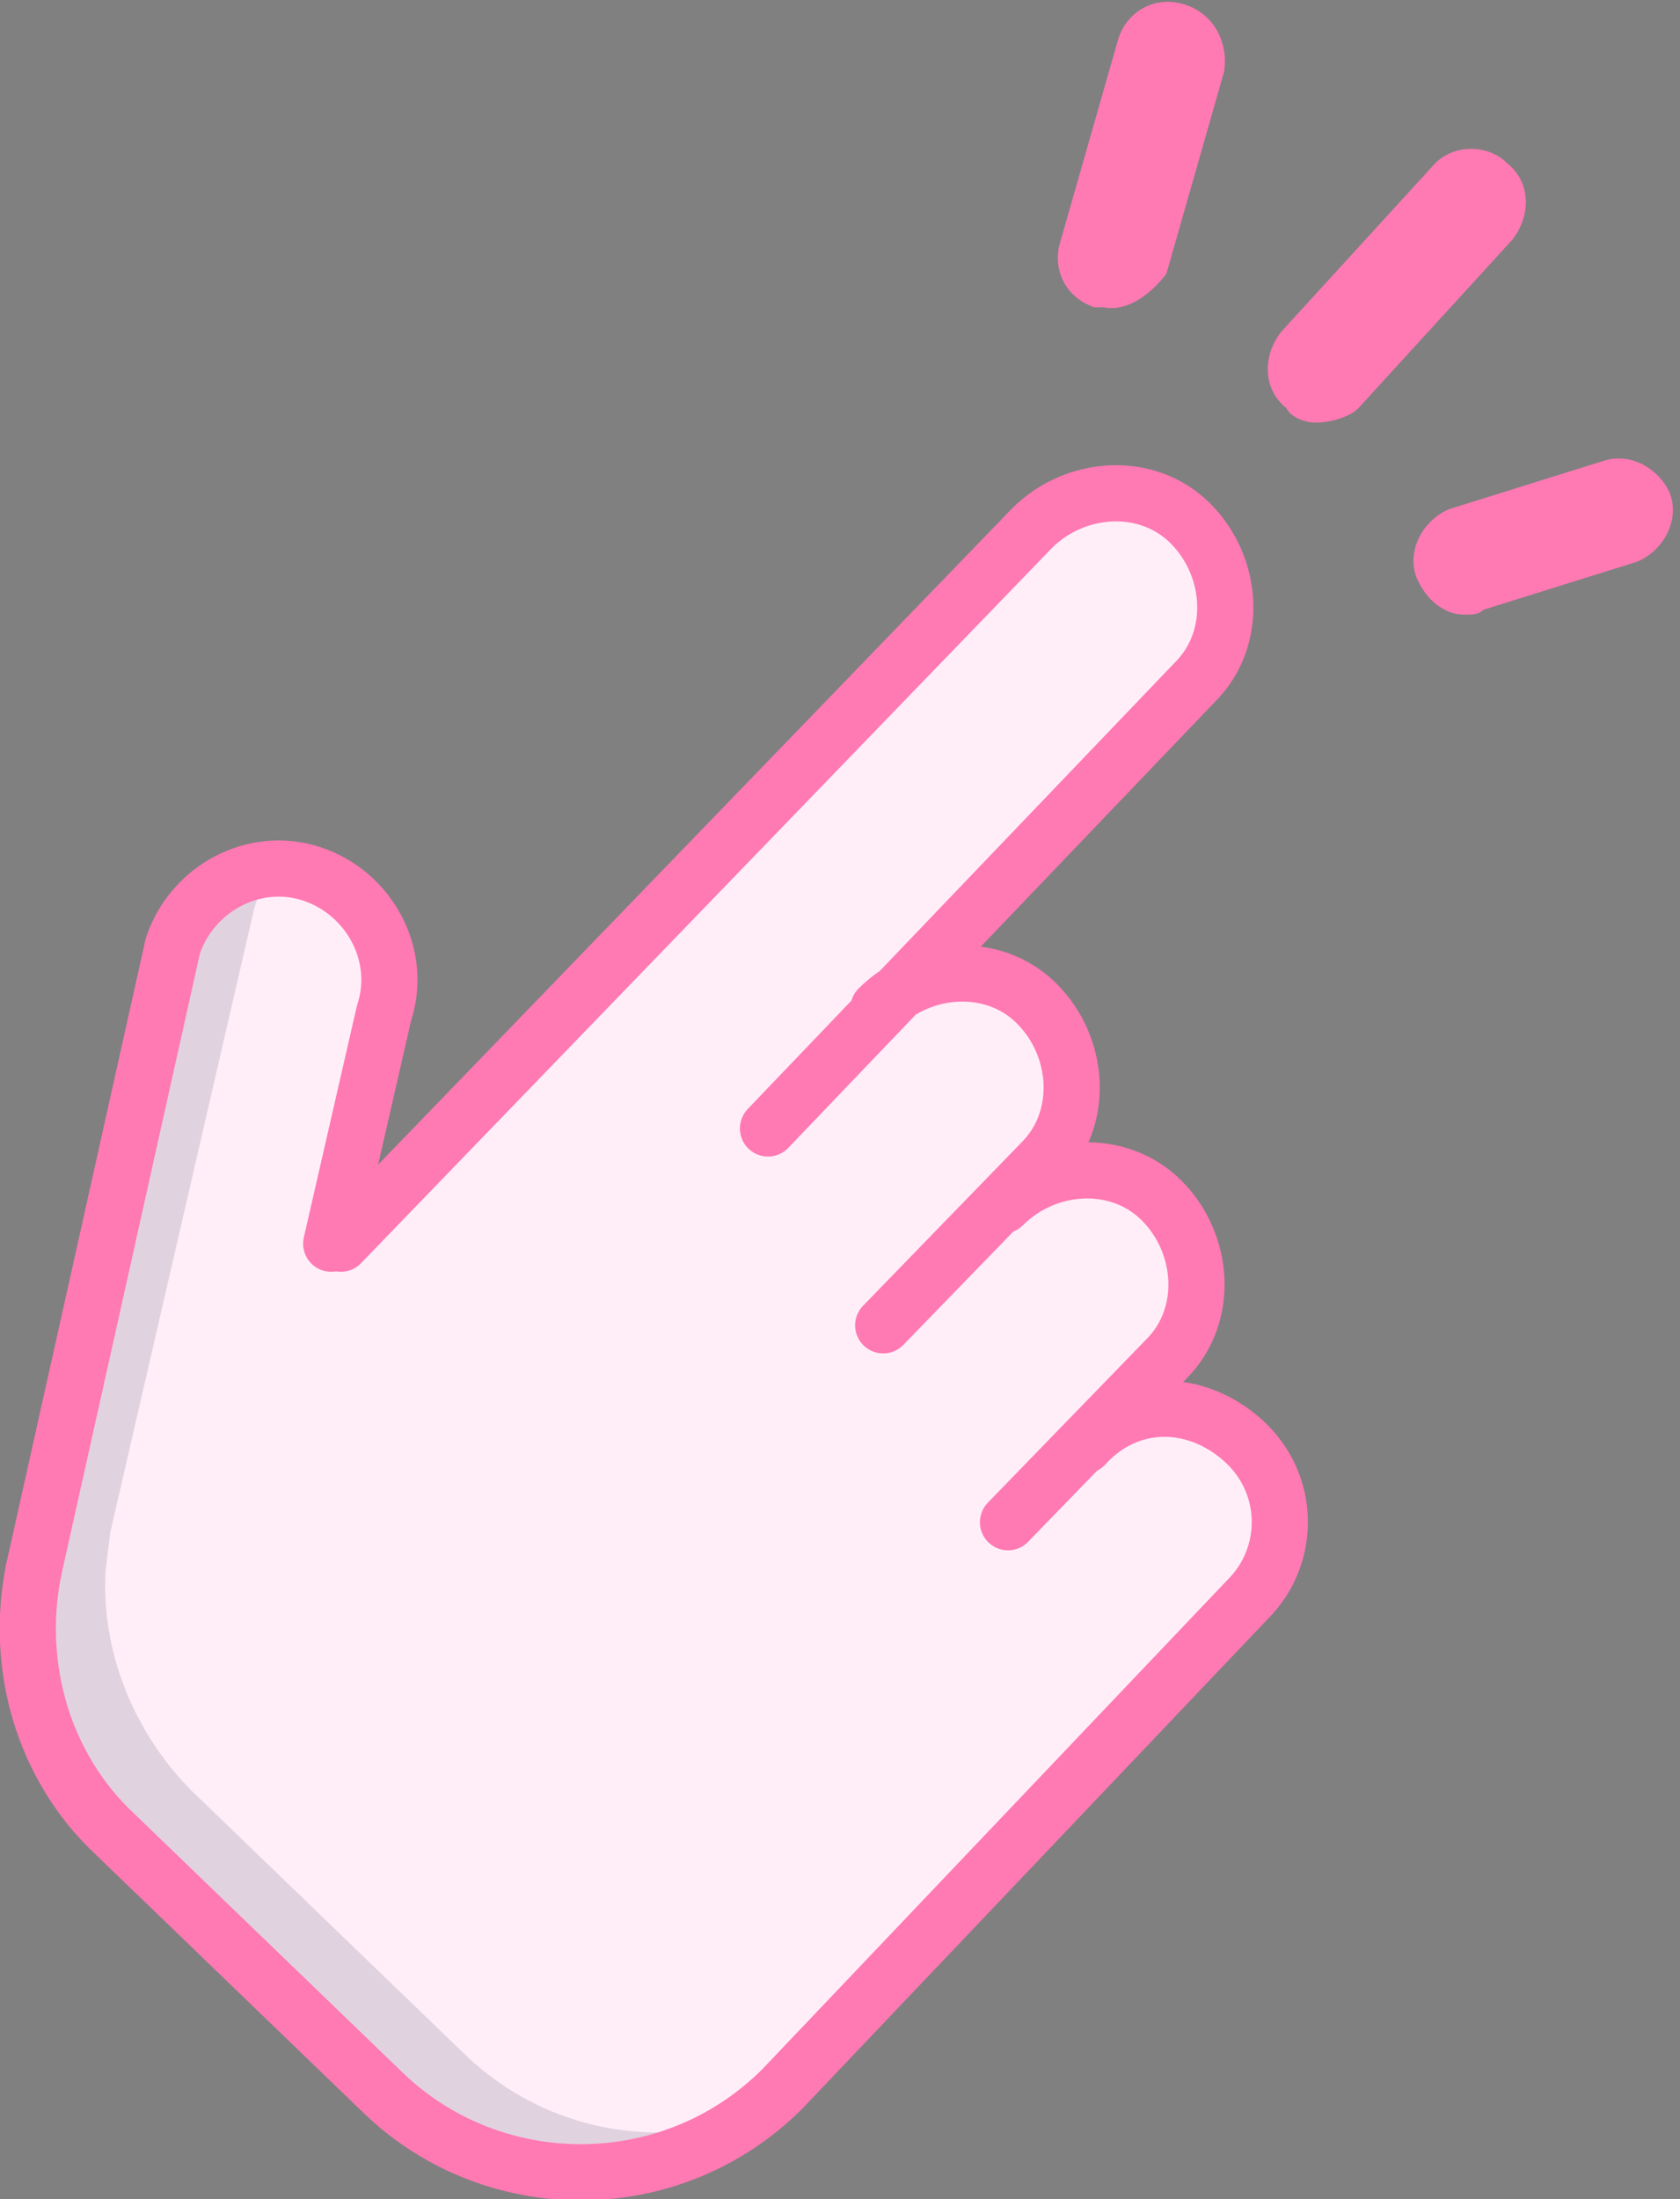
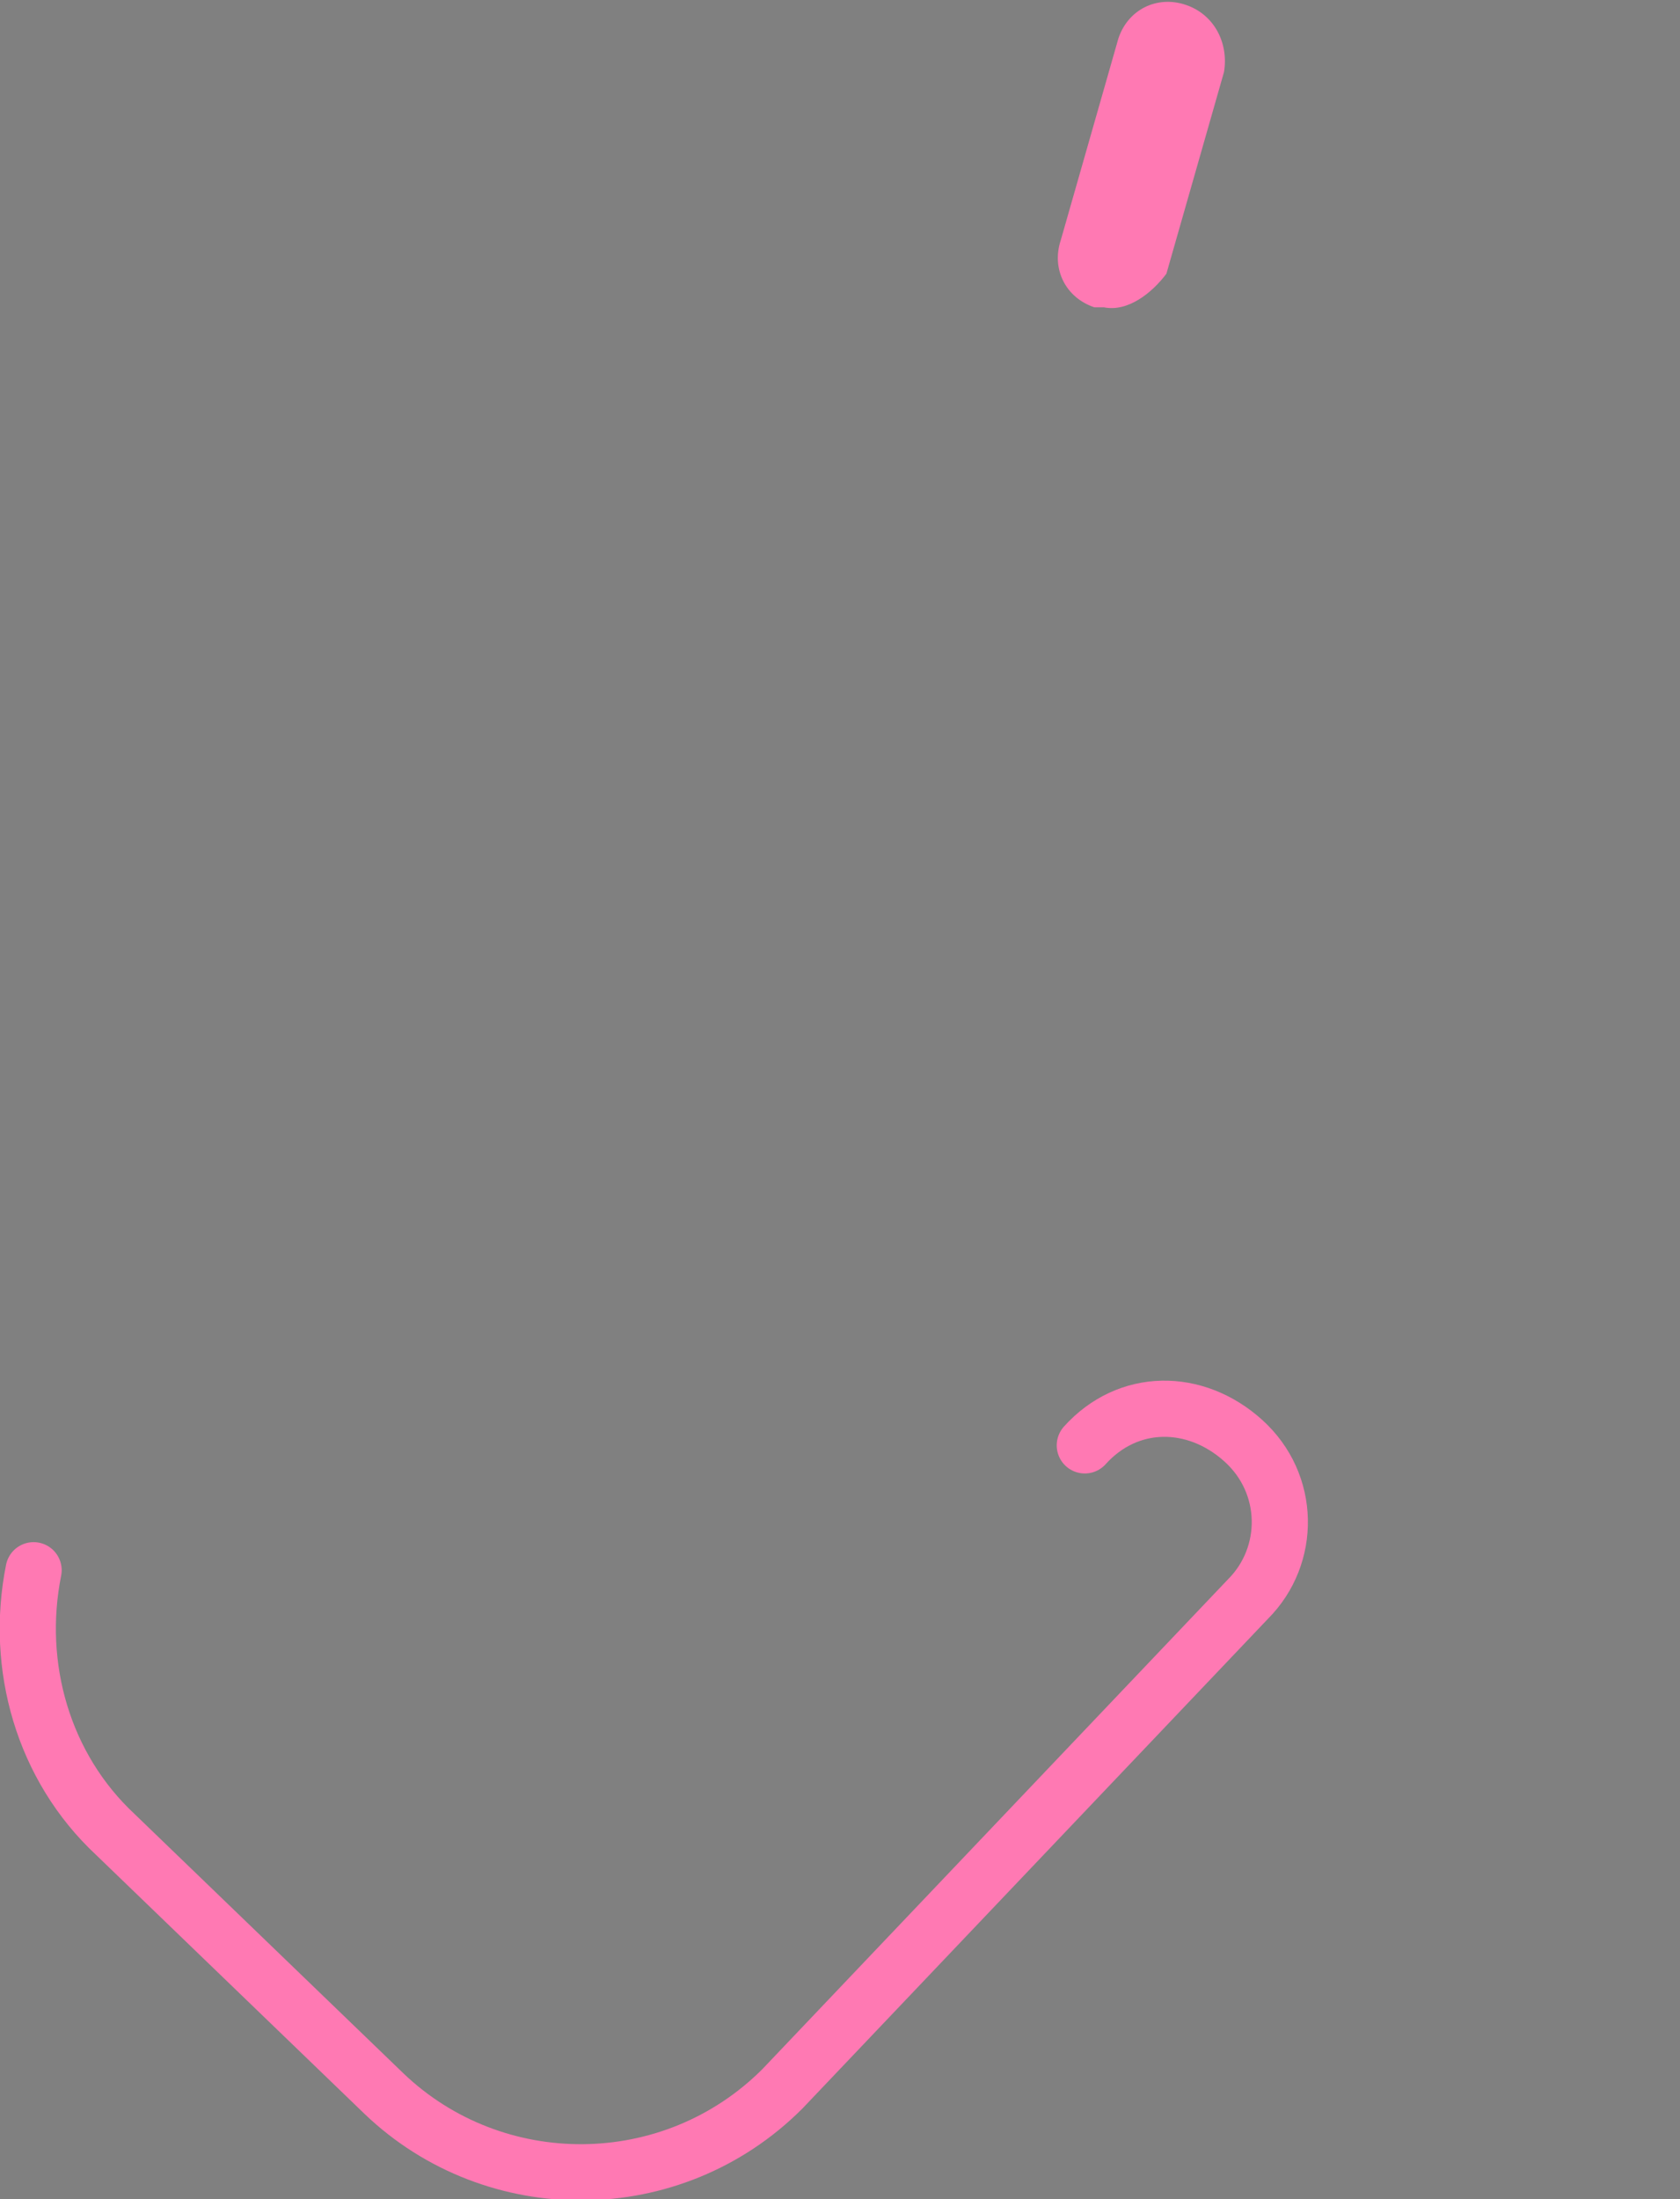
<svg xmlns="http://www.w3.org/2000/svg" version="1.1" id="レイヤー_1" x="0px" y="0px" viewBox="0 0 35 45.8" style="enable-background:new 0 0 35 45.8;" xml:space="preserve">
  <rect x="0" y="0" width="35" height="45.8" fill="#808080" stroke="none" />
  <style type="text/css">
	.st0{fill:#FFEEF8;}
	.st1{fill:#BACAE9;}
	.st2{opacity:0.12;fill:#000028;enable-background:new    ;}
	.st3{fill:none;stroke:#FF79B3;stroke-width:1.17;stroke-linecap:round;stroke-linejoin:round;}
	.st4{fill:#FF79B3;}
</style>
  <g>
-     <path class="st0" d="M25.9,30c-0.9-0.9-2.4-0.9-3.3,0.1l1.6-1.7c0.9-0.9,0.9-2.4-0.1-3.3c-0.9-0.9-2.4-0.9-3.3,0.1l0.8-0.8   c0.9-0.9,0.9-2.4-0.1-3.3s-2.4-0.9-3.3,0.1l6.5-6.7c0.9-0.9,0.9-2.4-0.1-3.3c-0.9-0.9-2.4-0.9-3.3,0.1L7.1,25.9l1-4.9   c0.3-1.3-0.6-2.5-1.8-2.8c-1.1-0.2-2.2,0.4-2.6,1.4l-2.9,13l0.1-0.1l-0.1,0.8c-0.2,1.8,0.4,3.5,1.7,4.8l5.6,5.4   c2.3,2.2,6,2.2,8.3-0.1L26,33.3C26.9,32.4,26.8,30.9,25.9,30z" />
    <path class="st1" d="M2.5,31.8L2.5,31.8L2.5,31.8z" />
-     <path class="st2" d="M9.6,42.7L4,37.3c-1.2-1.2-1.9-2.9-1.8-4.6l0.1-0.8l3-13c0.1-0.3,0.2-0.6,0.4-0.8c-1,0.1-1.8,0.7-2.1,1.6   l-2.9,13l0.1-0.1l-0.1,0.8c-0.2,1.8,0.4,3.5,1.7,4.8L8,43.6c2.1,2,5.3,2.2,7.6,0.5C13.5,44.8,11.2,44.3,9.6,42.7z" />
-     <path class="st3" d="M7.1,25.9L21.5,11c0.9-0.9,2.4-1,3.3-0.1c0.9,0.9,1,2.4,0.1,3.3l-8.9,9.3 M0.7,32.7l2.9-13   c0.4-1.2,1.7-1.9,2.9-1.5c0,0,0,0,0,0c1.2,0.4,1.9,1.7,1.5,2.9c0,0,0,0,0,0l-1.1,4.8 M18.3,21c0.9-0.9,2.4-1,3.3-0.1s1,2.4,0.1,3.3   l-3.3,3.4 M20.9,25.1c0.9-0.9,2.4-1,3.3-0.1c0.9,0.9,1,2.4,0.1,3.3L21,31.7" />
    <path class="st3" d="M0.7,32.7c-0.4,2,0.2,4.1,1.7,5.5l5.6,5.4c2.3,2.2,6,2.2,8.3-0.1L26,33.3c0.9-0.9,0.9-2.4-0.1-3.3   s-2.4-0.9-3.3,0.1" />
    <g>
      <g>
        <path class="st4" d="M23,6.4c-0.1,0-0.1,0-0.2,0c-0.6-0.2-0.9-0.8-0.7-1.4l1.2-4.2c0.2-0.6,0.8-0.9,1.4-0.7     c0.6,0.2,0.9,0.8,0.8,1.4l-1.2,4.2C24,6.1,23.5,6.5,23,6.4z" />
      </g>
      <g>
-         <path class="st4" d="M27.4,8.8c-0.2,0-0.5-0.1-0.6-0.3c-0.5-0.4-0.5-1.1-0.1-1.6l3.2-3.5C30.3,3,31,3,31.4,3.4     c0.5,0.4,0.5,1.1,0.1,1.6l-3.2,3.5C28.1,8.7,27.7,8.8,27.4,8.8z" />
-       </g>
+         </g>
      <g>
-         <path class="st4" d="M30.5,12.8c-0.4,0-0.8-0.3-1-0.8c-0.2-0.6,0.2-1.2,0.7-1.4l3.2-1c0.6-0.2,1.2,0.2,1.4,0.7     c0.2,0.6-0.2,1.2-0.7,1.4l-3.2,1C30.8,12.8,30.7,12.8,30.5,12.8z" />
-       </g>
+         </g>
    </g>
  </g>
</svg>